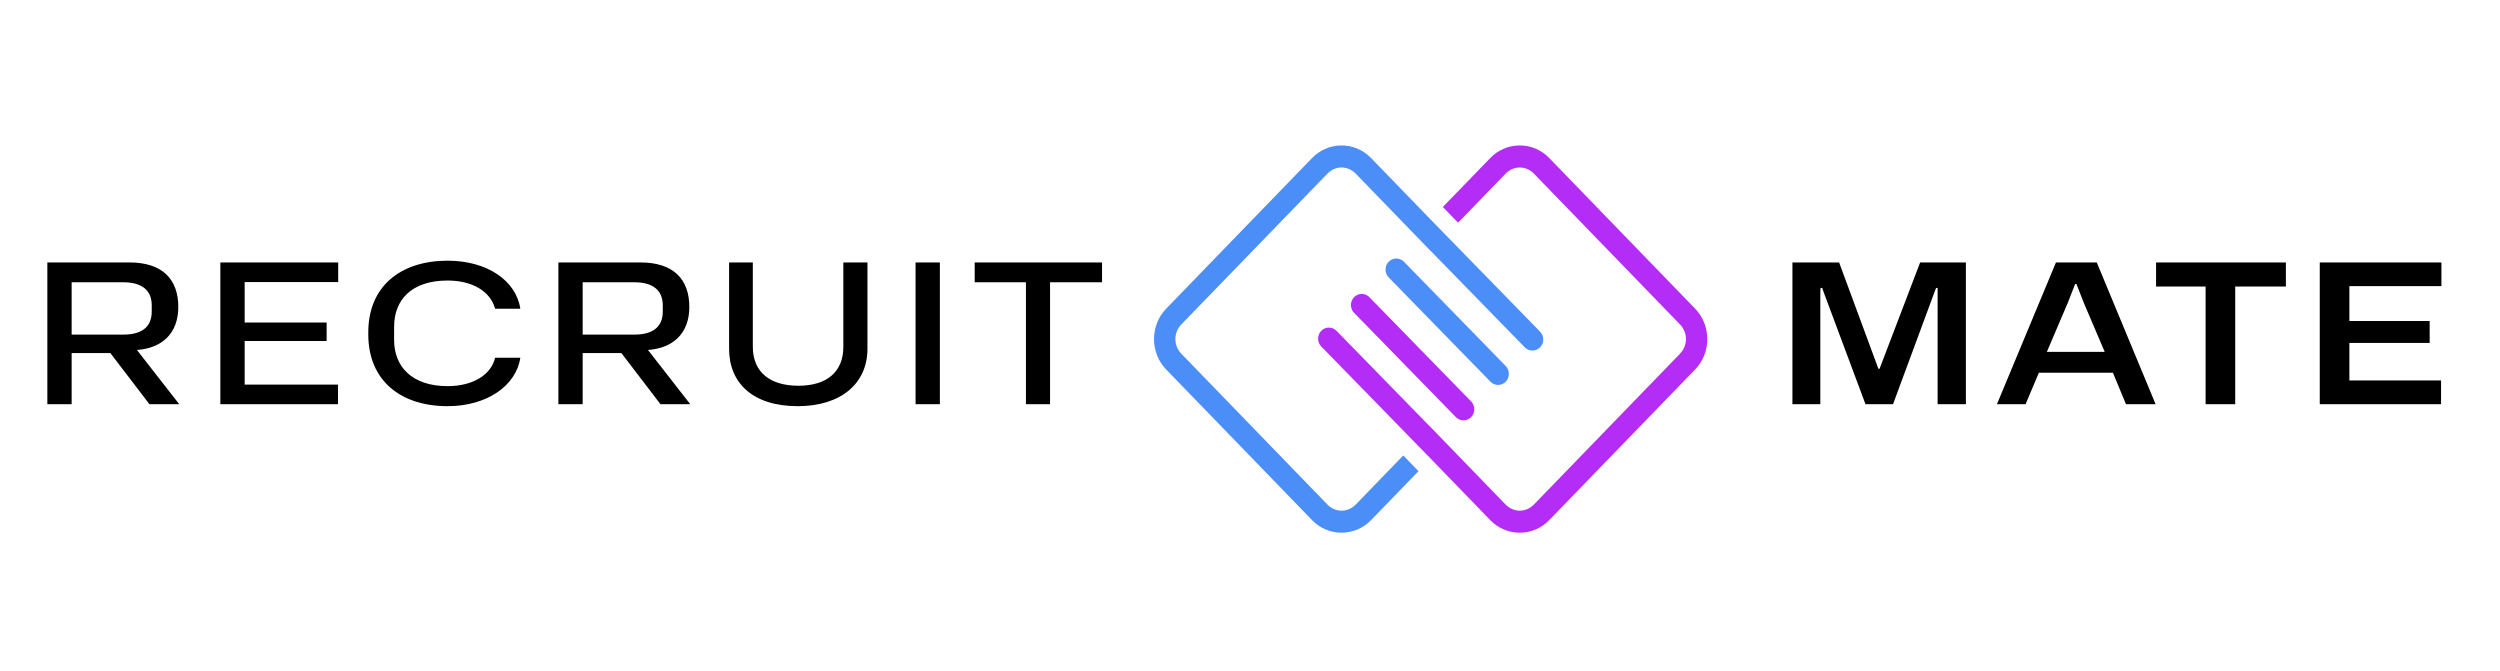
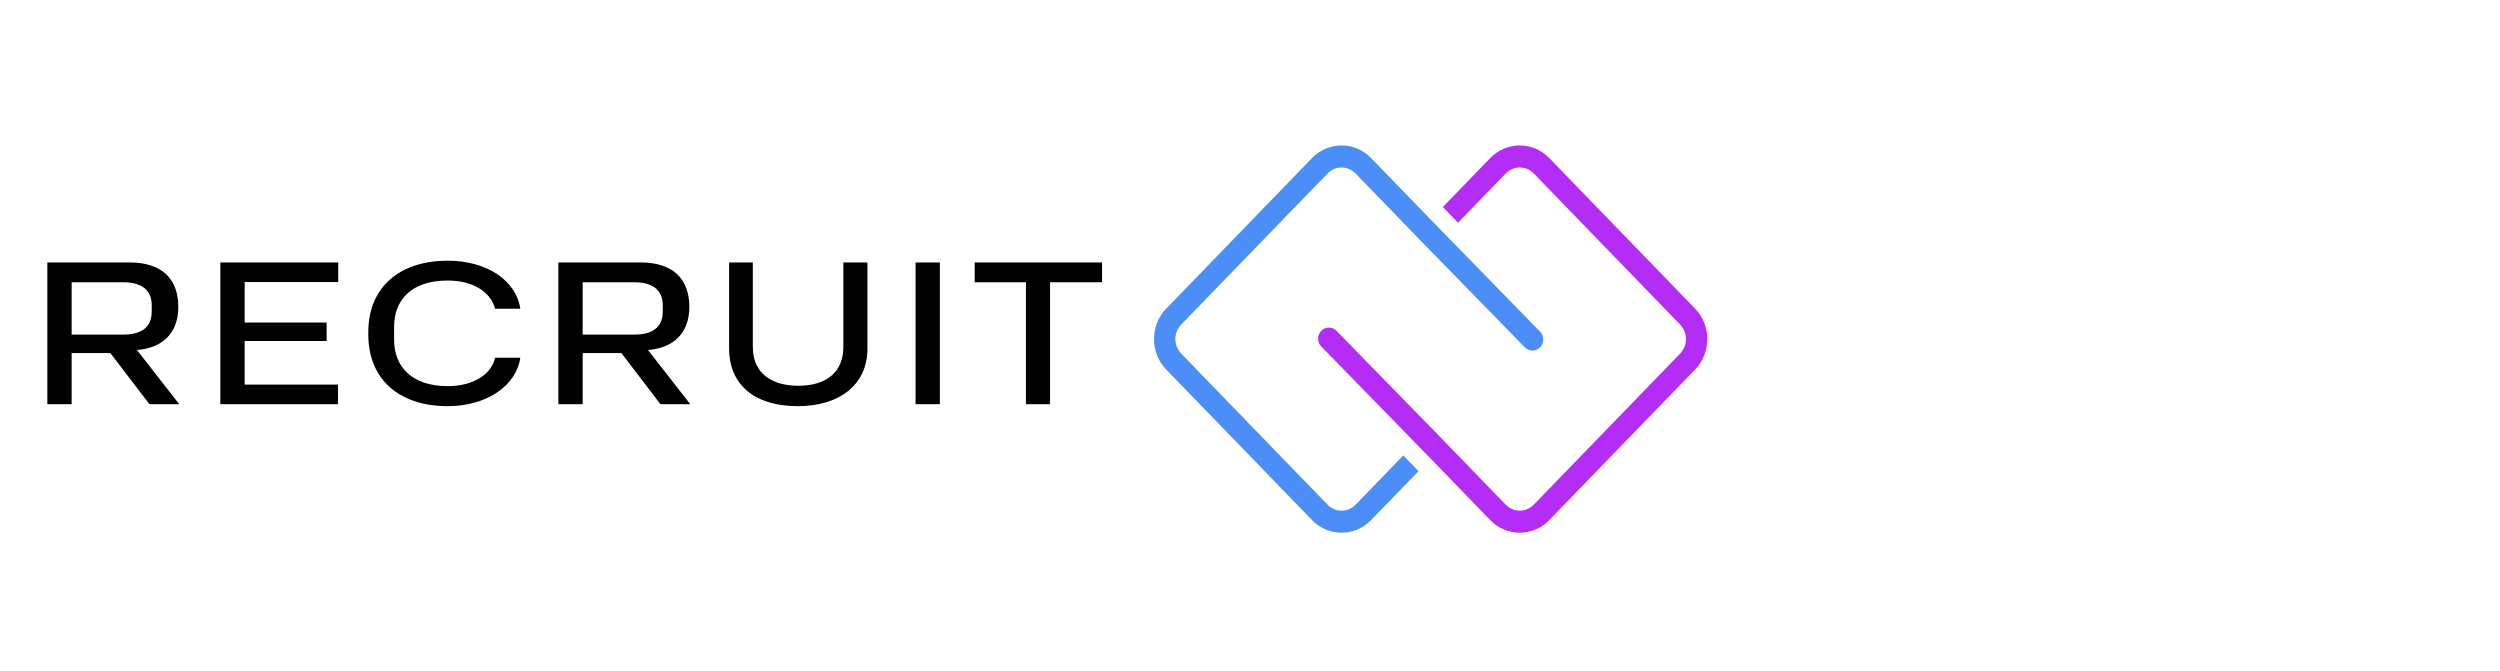
<svg xmlns="http://www.w3.org/2000/svg" width="149" height="40" viewBox="0 0 149 40" fill="none">
  <path d="M90.578 8.669C89.941 8.669 89.305 8.918 88.822 9.416L85.993 12.337L86.9 13.274L89.73 10.353C90.207 9.859 90.948 9.859 91.425 10.353L100.125 19.334C100.602 19.827 100.603 20.592 100.125 21.085L91.425 30.066C90.948 30.559 90.207 30.559 89.729 30.066L86.9 27.145L86.178 26.399V26.399L86.102 26.321L85.267 25.459L85.264 25.462L79.657 19.717C79.597 19.656 79.526 19.607 79.448 19.574C79.37 19.541 79.286 19.524 79.202 19.524C79.117 19.524 79.033 19.541 78.955 19.574C78.877 19.607 78.806 19.656 78.746 19.717C78.686 19.778 78.639 19.851 78.607 19.931C78.574 20.011 78.558 20.097 78.558 20.184C78.558 20.27 78.574 20.356 78.607 20.436C78.639 20.516 78.686 20.589 78.746 20.65L85.181 27.245L85.266 27.332L85.992 28.082L88.821 31.002C89.786 31.998 91.368 31.998 92.332 31.003L101.031 22.021C101.996 21.026 101.996 19.393 101.031 18.397L92.332 9.416C91.85 8.918 91.214 8.669 90.577 8.669L90.578 8.669Z" fill="#B42DF6" />
  <path d="M79.957 8.669C79.321 8.669 78.684 8.918 78.202 9.416L69.503 18.397C68.538 19.393 68.538 21.025 69.503 22.021L78.202 31.002C79.167 31.998 80.748 31.998 81.713 31.002L84.542 28.082L83.635 27.145L80.806 30.066C80.328 30.559 79.587 30.559 79.109 30.066L70.41 21.085C69.932 20.591 69.933 19.827 70.41 19.333L79.109 10.353C79.587 9.859 80.327 9.859 80.805 10.353L83.634 13.274L84.36 14.023L85.267 14.96L85.271 14.956L90.878 20.702C90.999 20.826 91.162 20.895 91.333 20.895C91.504 20.895 91.667 20.826 91.788 20.702L91.79 20.701C91.911 20.577 91.979 20.41 91.979 20.235C91.979 20.06 91.911 19.892 91.79 19.769L85.268 13.086L84.542 12.337L81.713 9.416C81.23 8.918 80.594 8.669 79.957 8.669Z" fill="#4C8EF7" />
-   <path d="M80.705 17.71L80.702 17.713C80.582 17.836 80.514 18.004 80.514 18.178C80.514 18.353 80.582 18.52 80.702 18.643L86.77 24.862C86.83 24.923 86.901 24.971 86.978 25.004C87.056 25.037 87.14 25.054 87.224 25.054C87.308 25.054 87.392 25.037 87.47 25.004C87.548 24.971 87.619 24.923 87.678 24.862L87.681 24.859C87.741 24.798 87.788 24.725 87.82 24.645C87.853 24.566 87.869 24.48 87.869 24.394C87.869 24.307 87.853 24.222 87.82 24.142C87.788 24.062 87.741 23.99 87.681 23.928L81.613 17.71C81.554 17.649 81.483 17.601 81.405 17.568C81.327 17.535 81.243 17.518 81.159 17.518C81.075 17.518 80.991 17.535 80.913 17.568C80.835 17.601 80.765 17.649 80.705 17.71Z" fill="#B42DF6" />
-   <path d="M82.763 15.601C82.643 15.725 82.576 15.893 82.576 16.068C82.577 16.243 82.645 16.411 82.766 16.534L88.829 22.747C88.95 22.871 89.114 22.941 89.285 22.941C89.457 22.941 89.621 22.871 89.742 22.747C89.863 22.623 89.93 22.455 89.929 22.28C89.929 22.105 89.861 21.937 89.74 21.814L83.677 15.601C83.617 15.54 83.546 15.491 83.468 15.458C83.389 15.424 83.305 15.407 83.22 15.407C83.135 15.407 83.052 15.424 82.973 15.458C82.895 15.491 82.823 15.54 82.763 15.601Z" fill="#4C8EF7" />
-   <path d="M2.822 24.092H4.27V21.043H6.578L8.908 24.092H10.684L8.161 20.858C9.643 20.753 10.627 19.884 10.627 18.296C10.627 16.65 9.688 15.641 7.709 15.641H2.822V24.092ZM7.358 16.824C8.376 16.824 9.043 17.241 9.043 18.192V18.574C9.043 19.362 8.591 19.942 7.358 19.942H4.27V16.824H7.358ZM13.133 24.092H20.146V22.921H14.581V20.325H19.467V19.223H14.581V16.812H20.157V15.641H13.133V24.092ZM26.679 24.208C28.997 24.208 30.762 23.002 31.011 21.321H29.507C29.28 22.33 28.194 23.014 26.679 23.014C24.507 23.014 23.489 21.808 23.489 20.267V19.478C23.489 17.89 24.507 16.72 26.679 16.72C28.104 16.72 29.224 17.334 29.507 18.4H31.011C30.762 16.731 29.043 15.537 26.679 15.537C23.885 15.537 21.95 17.056 21.95 19.803V19.93C21.95 22.689 23.885 24.208 26.679 24.208ZM33.279 24.092H34.727V21.043H37.035L39.365 24.092H41.141L38.618 20.858C40.1 20.753 41.084 19.884 41.084 18.296C41.084 16.65 40.145 15.641 38.166 15.641H33.279V24.092ZM37.815 16.824C38.833 16.824 39.501 17.241 39.501 18.192V18.574C39.501 19.362 39.048 19.942 37.815 19.942H34.727V16.824H37.815ZM47.549 24.208C50.094 24.208 51.7 22.875 51.7 20.788V15.641H50.264V20.672C50.264 22.121 49.325 22.991 47.583 22.991C45.943 22.991 44.868 22.214 44.868 20.672V15.641H43.454V20.788C43.454 22.84 44.879 24.208 47.549 24.208ZM54.568 24.092H56.016V15.641H54.568V24.092ZM65.682 16.824V15.641H58.092V16.824H61.146V24.092H62.583V16.824H65.682Z" fill="black" />
-   <path d="M106.828 24.091H108.491V17.426L108.503 17.159H108.604L108.695 17.426L111.183 24.091H112.824L115.29 17.426L115.391 17.159H115.482V24.091H117.167V15.641H114.441L112.021 21.981H111.953L109.611 15.641H106.828V24.091ZM119.017 24.091H120.725L121.517 22.213H125.928L126.709 24.091H128.474L124.967 15.641H122.535L119.017 24.091ZM121.992 20.973L123.248 18.029L123.677 16.927H123.756L124.186 18.029L125.442 20.973H121.992ZM136.239 17.078V15.641H128.502V17.078H131.454V24.091H133.219V17.078H136.239ZM138.258 24.091H145.487V22.677H140.023V20.44H144.808V19.13H140.023V17.055H145.509V15.641H138.258V24.091Z" fill="black" />
+   <path d="M2.822 24.092H4.27V21.043H6.578L8.908 24.092H10.684L8.161 20.858C9.643 20.753 10.627 19.884 10.627 18.296C10.627 16.65 9.688 15.641 7.709 15.641H2.822V24.092ZM7.358 16.824C8.376 16.824 9.043 17.241 9.043 18.192V18.574C9.043 19.362 8.591 19.942 7.358 19.942H4.27V16.824H7.358ZM13.133 24.092H20.146V22.921H14.581V20.325H19.467V19.223H14.581V16.812H20.157V15.641H13.133ZM26.679 24.208C28.997 24.208 30.762 23.002 31.011 21.321H29.507C29.28 22.33 28.194 23.014 26.679 23.014C24.507 23.014 23.489 21.808 23.489 20.267V19.478C23.489 17.89 24.507 16.72 26.679 16.72C28.104 16.72 29.224 17.334 29.507 18.4H31.011C30.762 16.731 29.043 15.537 26.679 15.537C23.885 15.537 21.95 17.056 21.95 19.803V19.93C21.95 22.689 23.885 24.208 26.679 24.208ZM33.279 24.092H34.727V21.043H37.035L39.365 24.092H41.141L38.618 20.858C40.1 20.753 41.084 19.884 41.084 18.296C41.084 16.65 40.145 15.641 38.166 15.641H33.279V24.092ZM37.815 16.824C38.833 16.824 39.501 17.241 39.501 18.192V18.574C39.501 19.362 39.048 19.942 37.815 19.942H34.727V16.824H37.815ZM47.549 24.208C50.094 24.208 51.7 22.875 51.7 20.788V15.641H50.264V20.672C50.264 22.121 49.325 22.991 47.583 22.991C45.943 22.991 44.868 22.214 44.868 20.672V15.641H43.454V20.788C43.454 22.84 44.879 24.208 47.549 24.208ZM54.568 24.092H56.016V15.641H54.568V24.092ZM65.682 16.824V15.641H58.092V16.824H61.146V24.092H62.583V16.824H65.682Z" fill="black" />
</svg>